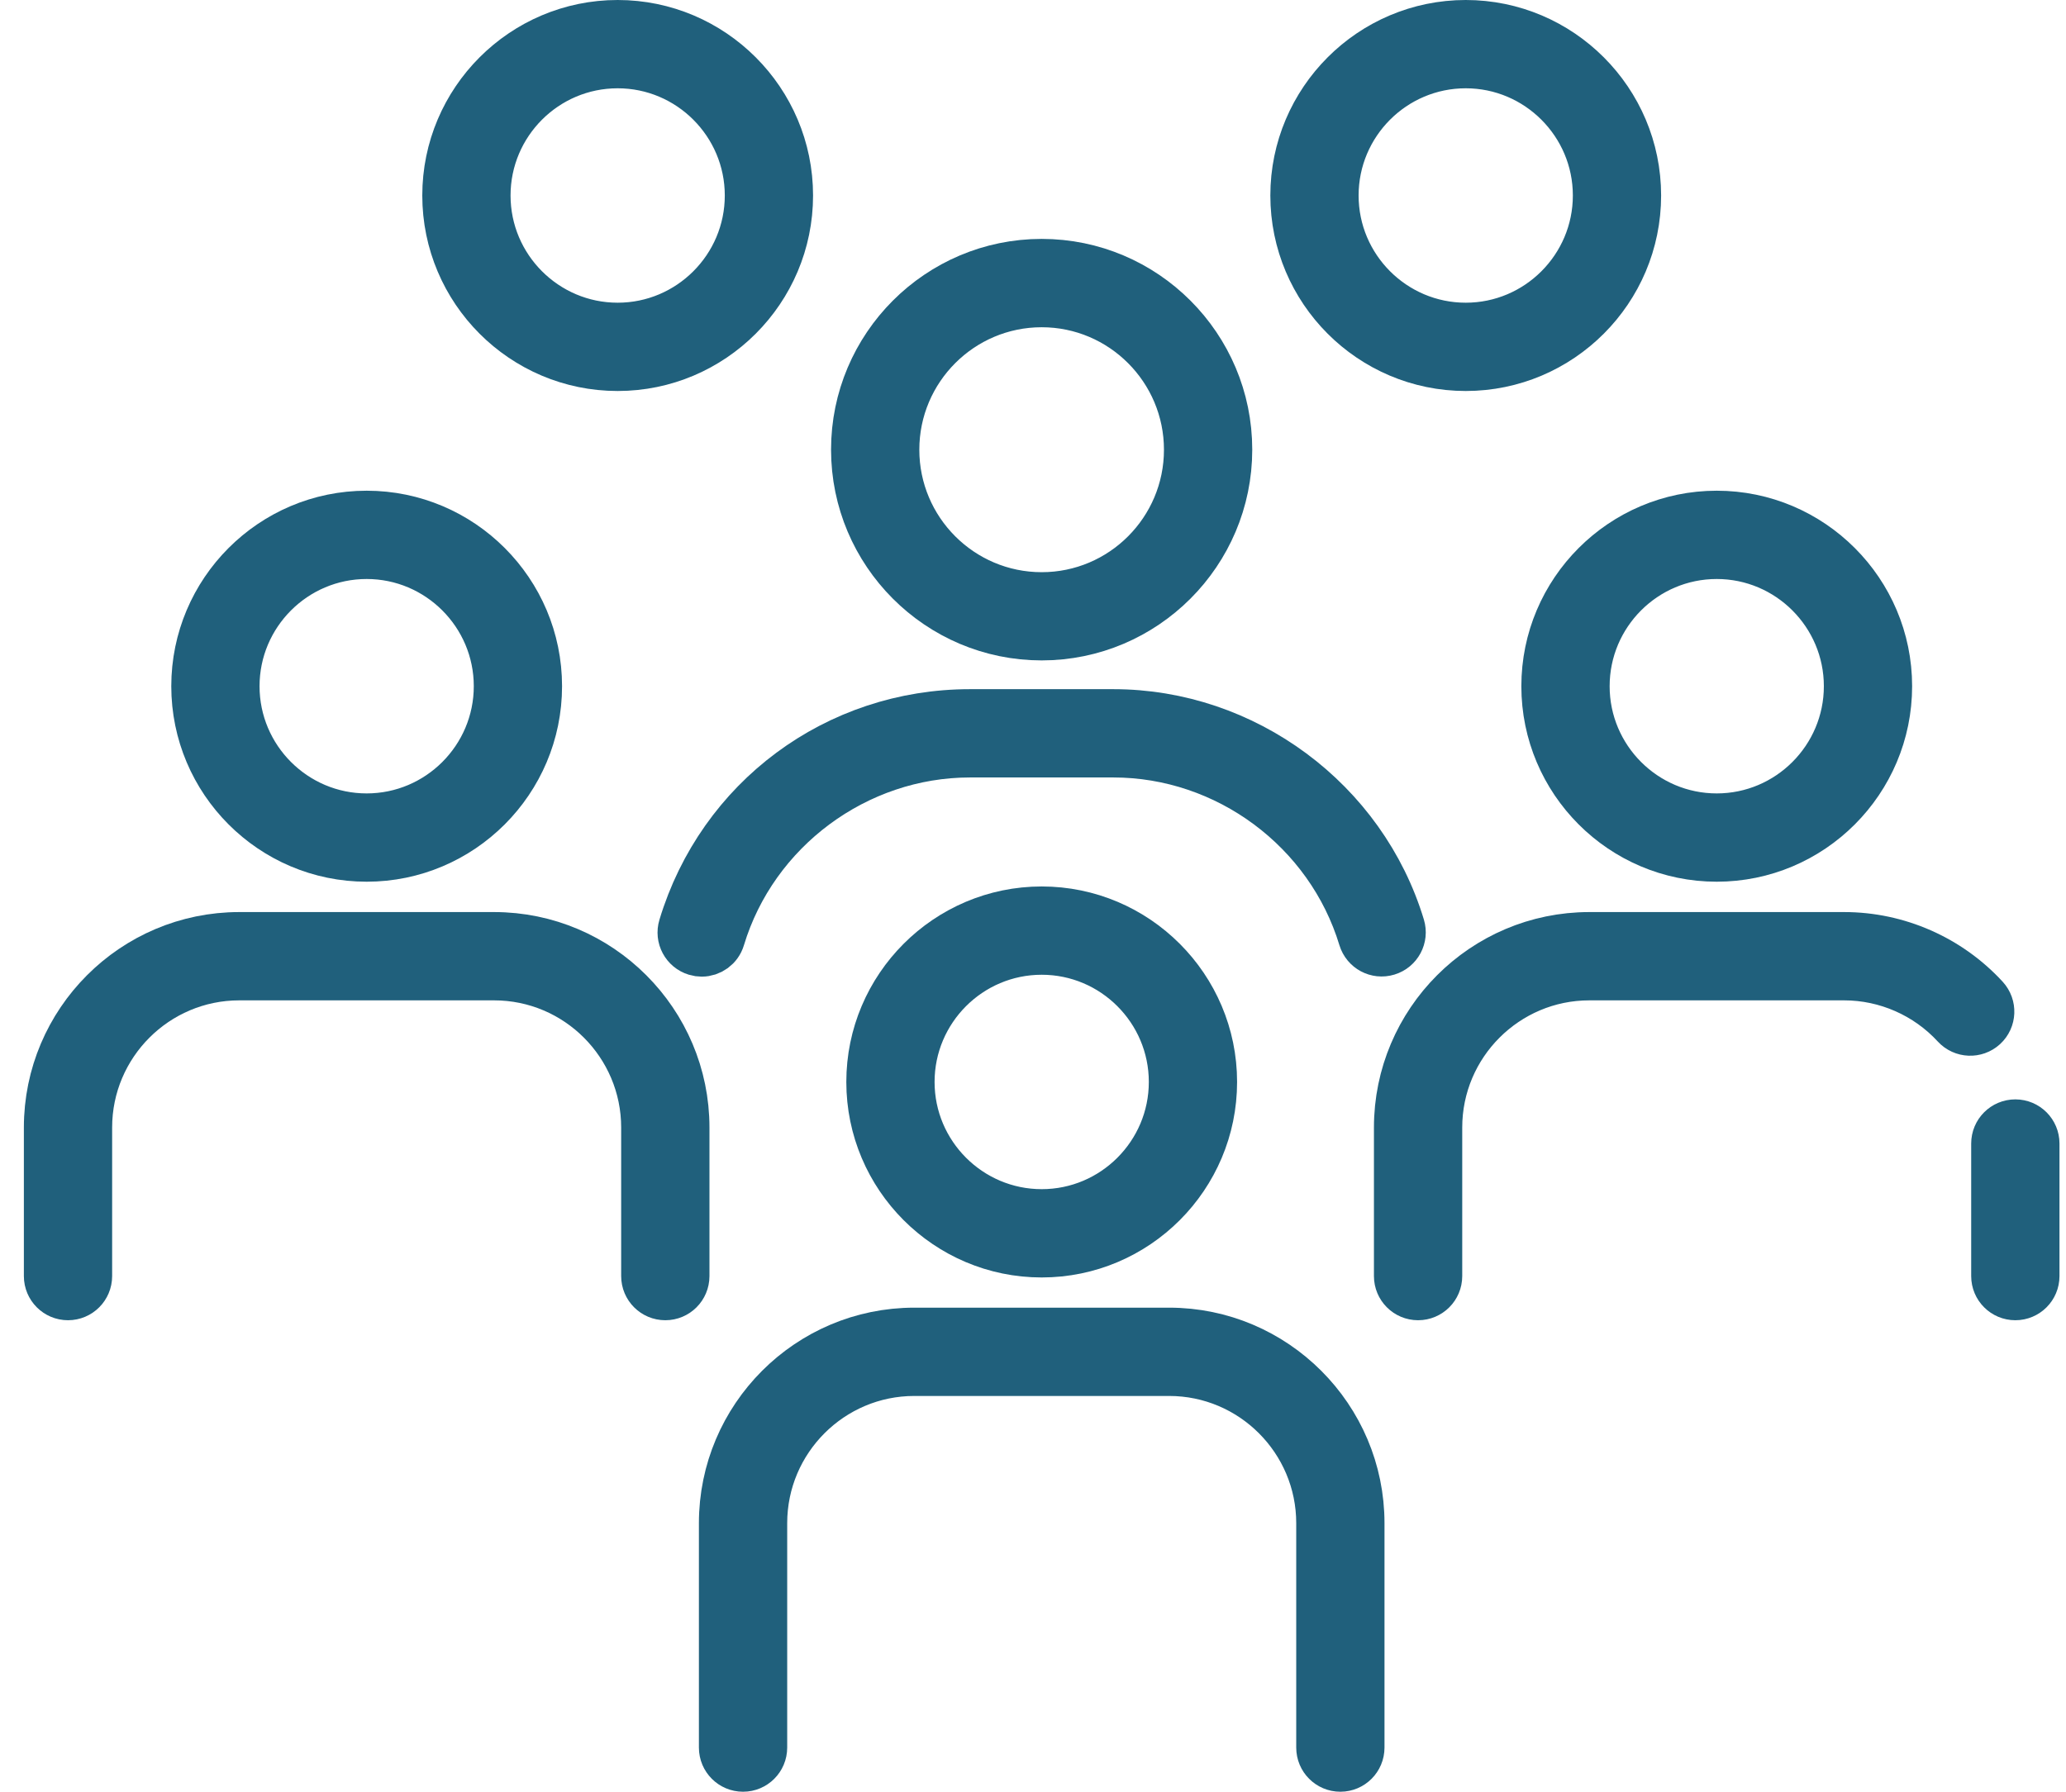
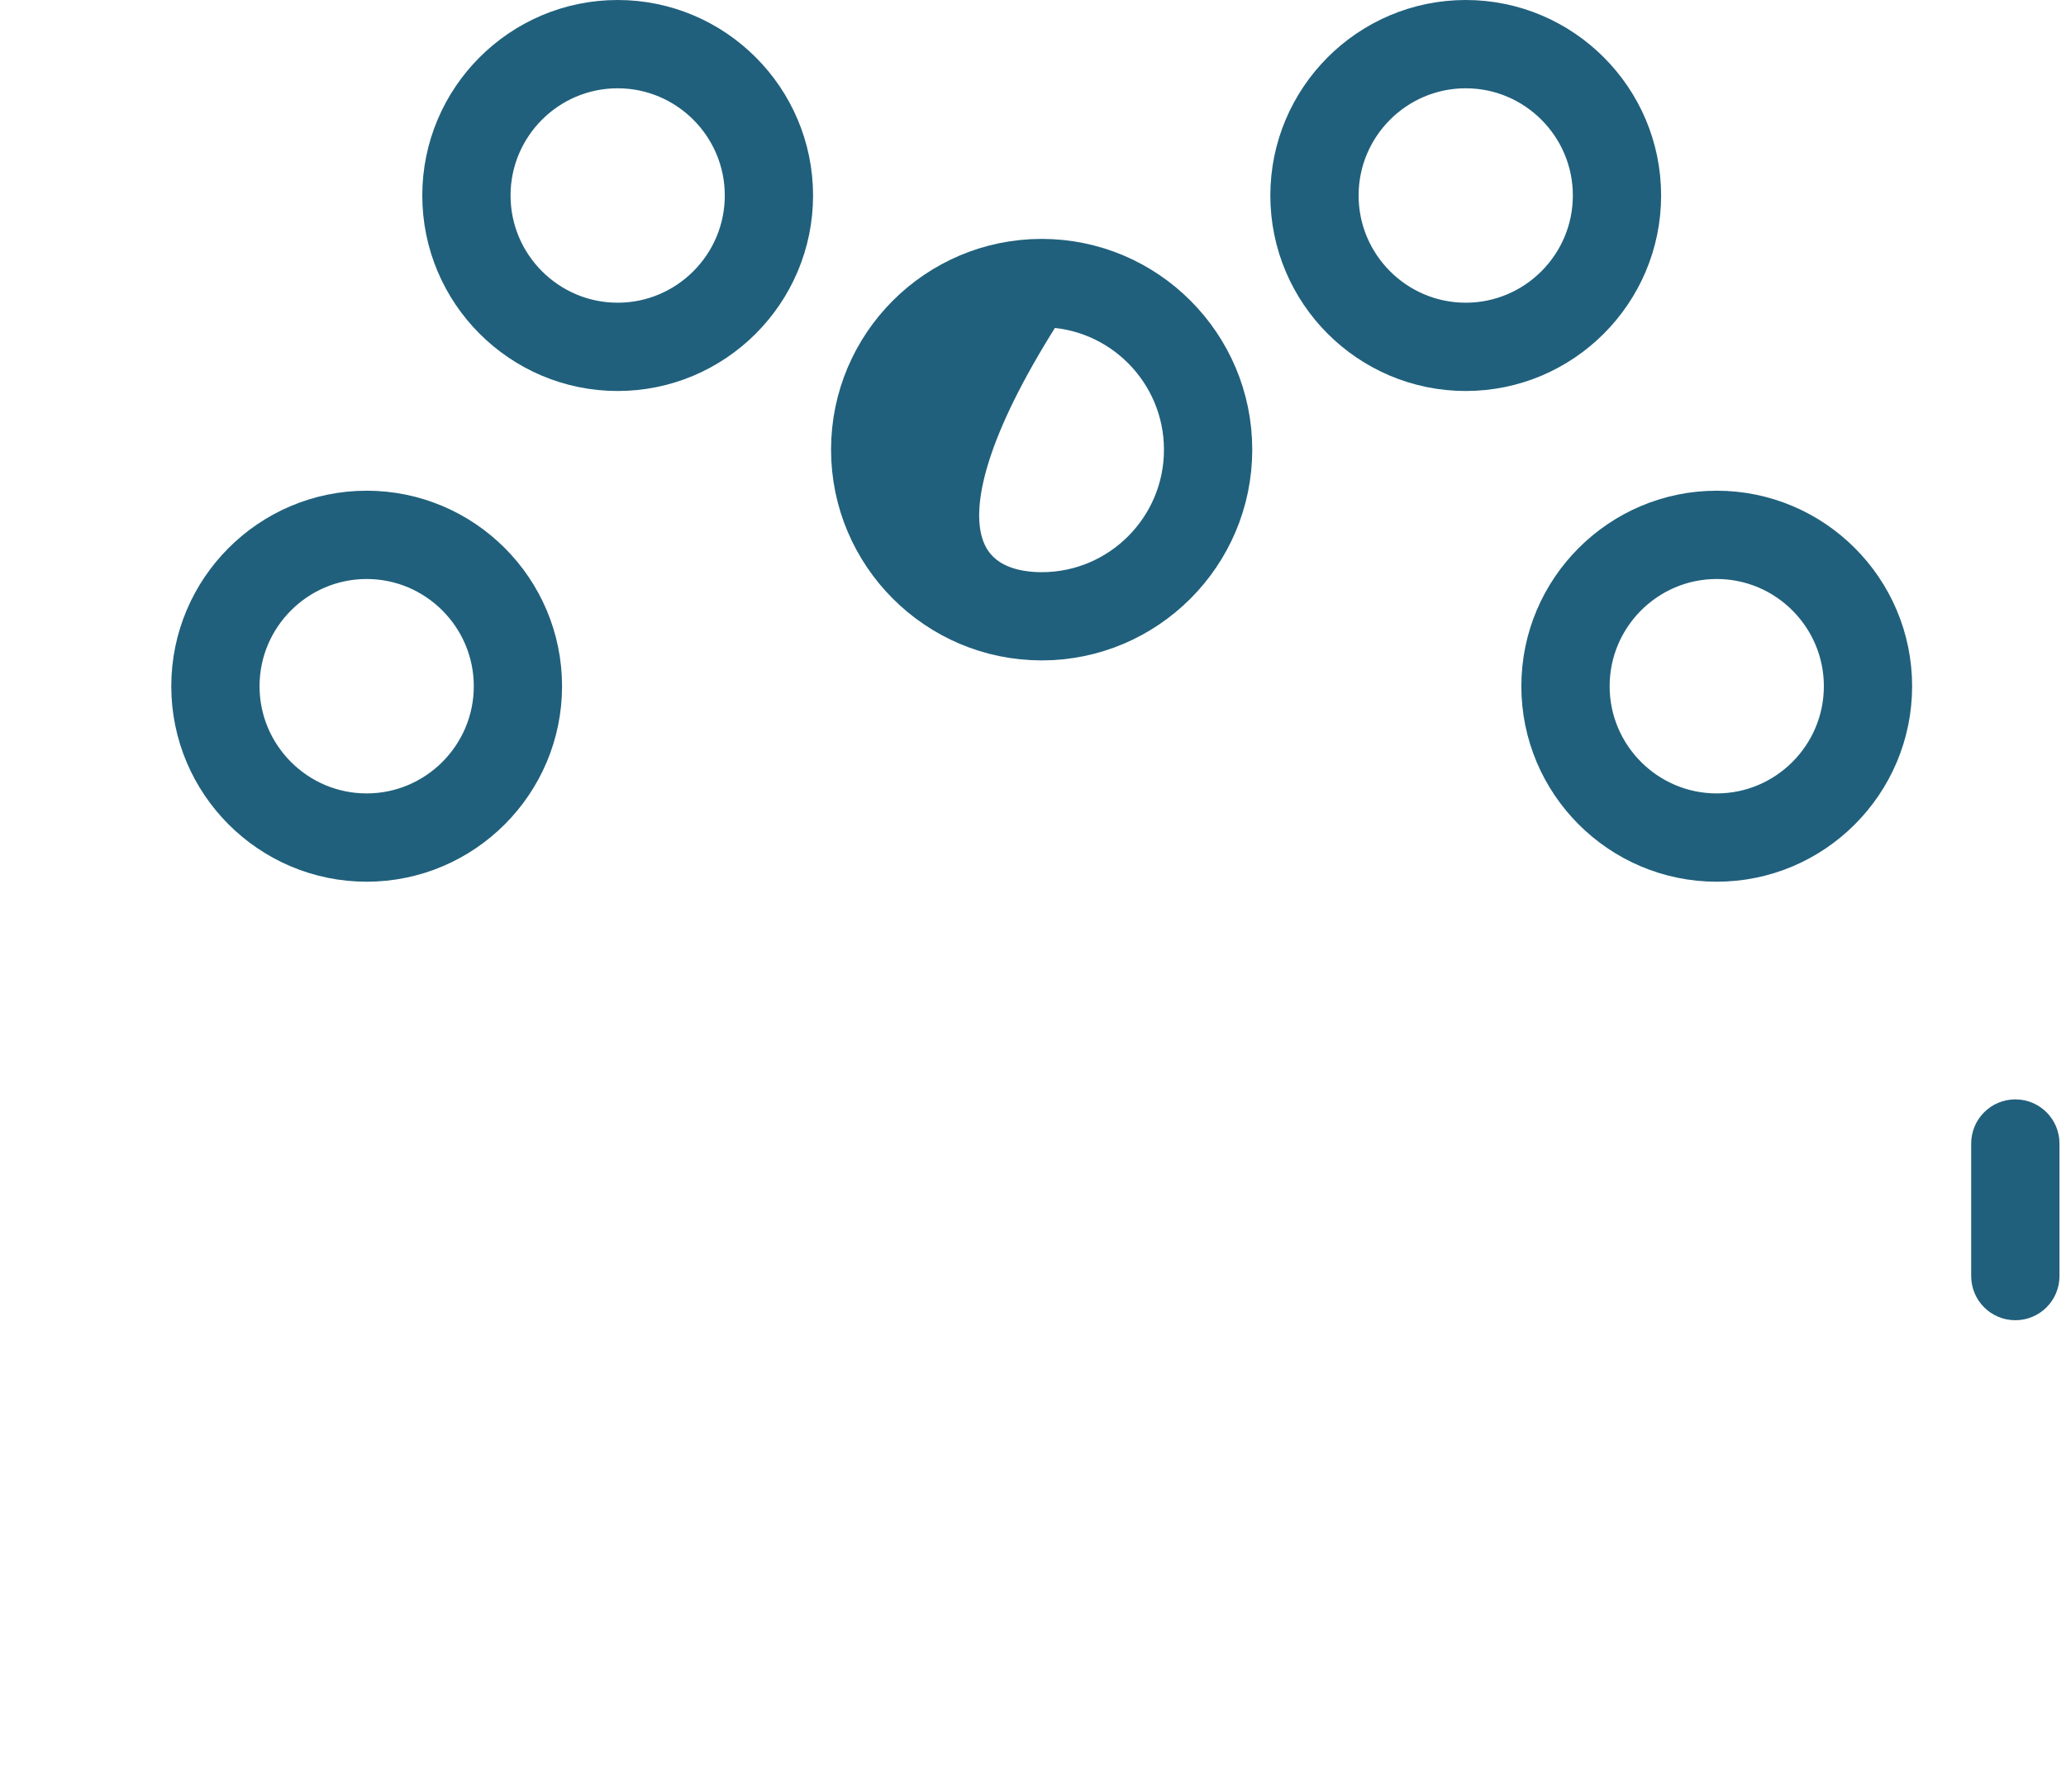
<svg xmlns="http://www.w3.org/2000/svg" width="83" height="72" viewBox="0 0 83 72" fill="none">
-   <path d="M26.729 52.053C26.301 52.053 25.955 51.707 25.955 51.279V45.309C25.955 41.94 23.217 39.199 19.849 39.199H9.612C6.246 39.199 3.505 41.94 3.505 45.309V51.279C3.505 51.707 3.16 52.053 2.732 52.053C2.305 52.053 1.959 51.707 1.959 51.279V45.309C1.959 41.087 5.391 37.651 9.612 37.651H19.849C24.069 37.651 27.502 41.087 27.502 45.309V51.279C27.502 51.707 27.156 52.053 26.729 52.053Z" fill="#20607C" stroke="#20607C" stroke-width="2" />
  <path d="M14.73 34.431C10.952 34.431 7.881 31.354 7.881 27.575C7.881 23.796 10.952 20.719 14.73 20.719C18.509 20.719 21.58 23.796 21.58 27.575C21.58 31.354 18.506 34.431 14.73 34.431ZM14.73 22.267C11.807 22.267 9.427 24.649 9.427 27.575C9.427 30.501 11.807 32.883 14.73 32.883C17.654 32.883 20.034 30.501 20.034 27.575C20.034 24.649 17.654 22.267 14.73 22.267Z" fill="#20607C" stroke="#20607C" stroke-width="2" />
-   <path d="M56.97 52.053C56.543 52.053 56.197 51.707 56.197 51.279V45.309C56.197 41.087 59.63 37.651 63.85 37.651H74.087C76.222 37.651 78.274 38.553 79.721 40.128C80.009 40.444 79.99 40.932 79.675 41.221C79.36 41.509 78.872 41.488 78.584 41.175C77.428 39.919 75.791 39.199 74.087 39.199H63.85C60.485 39.199 57.744 41.94 57.744 45.309V51.279C57.744 51.707 57.398 52.053 56.97 52.053Z" fill="#20607C" stroke="#20607C" stroke-width="2" />
  <path d="M80.965 52.053C80.537 52.053 80.191 51.707 80.191 51.279V45.952C80.191 45.524 80.537 45.178 80.965 45.178C81.392 45.178 81.738 45.524 81.738 45.952V51.279C81.738 51.707 81.392 52.053 80.965 52.053Z" fill="#20607C" stroke="#20607C" stroke-width="2" />
  <path d="M68.969 34.431C65.191 34.431 62.119 31.354 62.119 27.575C62.119 23.796 65.194 20.719 68.969 20.719C72.744 20.719 75.818 23.796 75.818 27.575C75.818 31.354 72.747 34.431 68.969 34.431ZM68.969 22.267C66.043 22.267 63.666 24.649 63.666 27.575C63.666 30.501 66.046 32.883 68.969 32.883C71.892 32.883 74.272 30.501 74.272 27.575C74.272 24.649 71.892 22.267 68.969 22.267Z" fill="#20607C" stroke="#20607C" stroke-width="2" />
  <path d="M24.814 14.712C21.036 14.712 17.965 11.635 17.965 7.856C17.965 4.078 21.039 1 24.814 1C28.59 1 31.664 4.078 31.664 7.856C31.664 11.635 28.59 14.712 24.814 14.712ZM24.814 2.548C21.888 2.548 19.511 4.93 19.511 7.856C19.511 10.782 21.892 13.164 24.814 13.164C27.737 13.164 30.118 10.782 30.118 7.856C30.118 4.93 27.737 2.548 24.814 2.548Z" fill="#20607C" stroke="#20607C" stroke-width="2" />
  <path d="M58.885 14.712C55.107 14.712 52.035 11.635 52.035 7.856C52.035 4.078 55.11 1 58.885 1C62.66 1 65.734 4.078 65.734 7.856C65.734 11.635 62.66 14.712 58.885 14.712ZM58.885 2.548C55.959 2.548 53.581 4.93 53.581 7.856C53.581 10.782 55.962 13.164 58.885 13.164C61.808 13.164 64.188 10.782 64.188 7.856C64.188 4.93 61.808 2.548 58.885 2.548Z" fill="#20607C" stroke="#20607C" stroke-width="2" />
-   <path d="M28.19 38.246C28.117 38.246 28.041 38.236 27.965 38.212C27.556 38.088 27.325 37.657 27.45 37.247C28.996 32.13 33.626 28.694 38.969 28.694H44.727C49.988 28.694 54.724 32.209 56.246 37.241C56.37 37.651 56.14 38.082 55.731 38.206C55.321 38.331 54.891 38.1 54.766 37.69C53.438 33.305 49.312 30.242 44.727 30.242H38.969C34.384 30.242 30.254 33.308 28.929 37.696C28.829 38.03 28.523 38.246 28.19 38.246Z" fill="#20607C" stroke="#20607C" stroke-width="2" />
-   <path d="M41.849 25.538C37.734 25.538 34.387 22.187 34.387 18.069C34.387 13.95 37.734 10.6 41.849 10.6C45.964 10.6 49.308 13.95 49.308 18.069C49.308 22.187 45.96 25.538 41.849 25.538ZM41.849 12.15C38.586 12.15 35.933 14.806 35.933 18.072C35.933 21.338 38.586 23.993 41.849 23.993C45.111 23.993 47.761 21.338 47.761 18.072C47.761 14.806 45.108 12.15 41.849 12.15Z" fill="#20607C" stroke="#20607C" stroke-width="2" />
-   <path d="M53.848 71C53.42 71 53.075 70.654 53.075 70.226V61.209C53.075 57.84 50.337 55.096 46.968 55.096H36.731C33.366 55.096 30.625 57.837 30.625 61.209V70.226C30.625 70.654 30.279 71 29.851 71C29.424 71 29.078 70.654 29.078 70.226V61.209C29.078 56.984 32.511 53.548 36.731 53.548H46.968C51.185 53.548 54.621 56.984 54.621 61.209V70.226C54.621 70.654 54.275 71 53.848 71Z" fill="#20607C" stroke="#20607C" stroke-width="2" />
-   <path d="M41.85 50.334C38.072 50.334 35 47.257 35 43.478C35 39.7 38.075 36.622 41.85 36.622C45.625 36.622 48.699 39.7 48.699 43.478C48.699 47.257 45.628 50.334 41.85 50.334ZM41.85 38.17C38.924 38.17 36.546 40.553 36.546 43.478C36.546 46.404 38.927 48.786 41.85 48.786C44.773 48.786 47.153 46.404 47.153 43.478C47.153 40.553 44.773 38.17 41.85 38.17Z" fill="#20607C" stroke="#20607C" stroke-width="2" />
+   <path d="M41.849 25.538C37.734 25.538 34.387 22.187 34.387 18.069C34.387 13.95 37.734 10.6 41.849 10.6C45.964 10.6 49.308 13.95 49.308 18.069C49.308 22.187 45.96 25.538 41.849 25.538ZM41.849 12.15C35.933 21.338 38.586 23.993 41.849 23.993C45.111 23.993 47.761 21.338 47.761 18.072C47.761 14.806 45.108 12.15 41.849 12.15Z" fill="#20607C" stroke="#20607C" stroke-width="2" />
</svg>